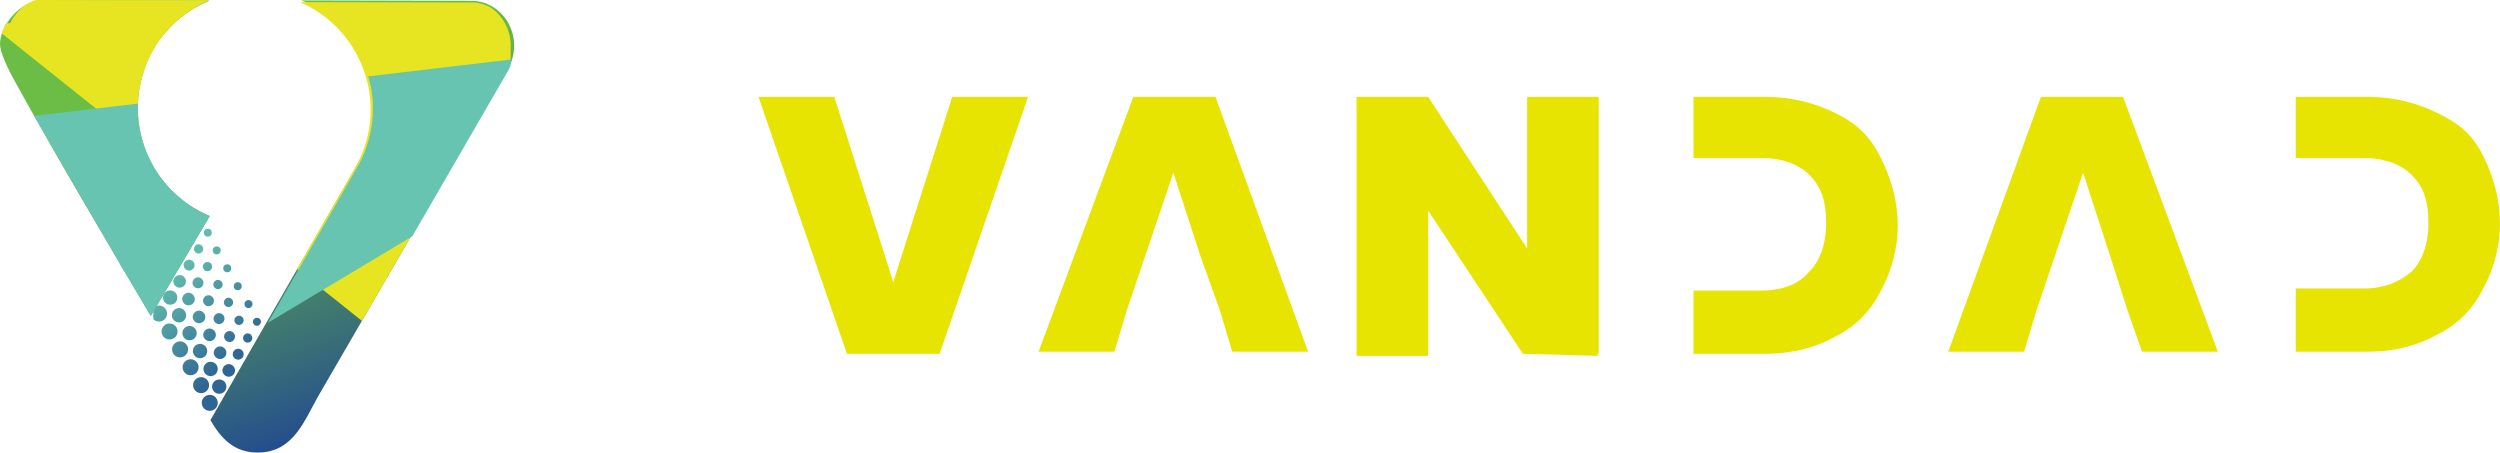
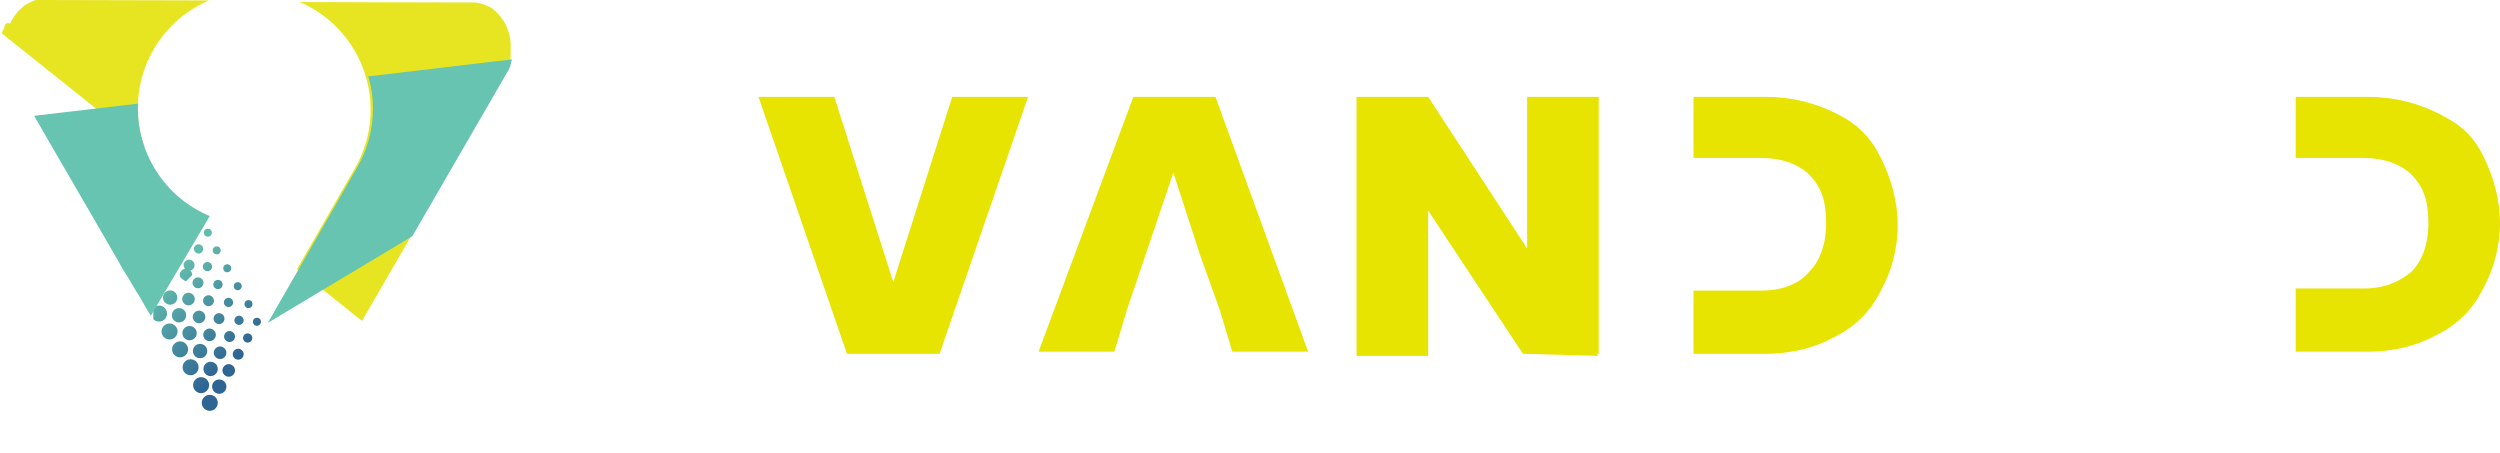
<svg xmlns="http://www.w3.org/2000/svg" id="Layer_2" data-name="Layer 2" viewBox="0 0 118.72 21.5">
  <defs>
    <style>
      .cls-1 {
        clip-path: url(#clippath);
      }

      .cls-2 {
        fill: none;
      }

      .cls-2, .cls-3, .cls-4, .cls-5, .cls-6, .cls-7 {
        stroke-width: 0px;
      }

      .cls-3 {
        fill: url(#linear-gradient);
      }

      .cls-8 {
        clip-path: url(#clippath-1);
      }

      .cls-4 {
        fill: #66c4b0;
      }

      .cls-4, .cls-5 {
        fill-rule: evenodd;
      }

      .cls-5 {
        fill: #e7e522;
      }

      .cls-6 {
        fill: url(#linear-gradient-2);
      }

      .cls-7 {
        fill: #e6e400;
      }
    </style>
    <clipPath id="clippath">
-       <path class="cls-2" d="m9.93.02L2.09,0C.93,0,0,1.24,0,2.09c0,.38.33,1.1.76,1.87,2.03,3.68,4.24,7.37,6.4,11.04l2.8-4.74c-2.57-1.07-3.98-3.91-3.2-6.65.01-.04.03-.09.04-.13h0c.01-.05.03-.09.04-.13h0c.01-.06.03-.09.04-.13v-.02s.04-.07.05-.11h0s0-.02,0-.02l.04-.1v-.02s.06-.11.06-.11v-.02s.04-.07.06-.11h0s.04-.09.06-.12h0s0-.01,0-.01c.02-.04.04-.07.06-.11h0s.06-.11.06-.11l.02-.03.06-.1h0s.04-.08.06-.11l.02-.03.05-.08v-.02s.02,0,.02,0l.06-.08.03-.04.06-.08.03-.03.05-.06.04-.05.05-.06.02-.02h0s0,0,0,0l.06-.07.04-.04h0s.05-.06.05-.06h0s.04-.05.04-.05l.04-.04.06-.06.03-.03.07-.07.02-.02.05-.05.06-.05c.06-.05.11-.1.17-.15h.01s.07-.07.11-.09h0s.06-.05.06-.05l.06-.05c.1-.07.2-.14.31-.21h.01s.06-.04.06-.04l.06-.04c.22-.13.44-.24.68-.34m5.23,18.74L24.1,3.32c.86-1.48-.14-3.28-1.72-3.28l-8.07-.02s.08.03.12.05h.03s.1.06.1.06h.03s.09.06.09.06l.05.03.06.03.05.03.07.04.05.03.07.04.05.03.07.05.03.02.07.05.04.03.06.04.05.04.05.04.05.04.06.04.04.04.05.04.05.04s.06.05.09.08h0s.03.03.03.03l.07.06.03.02.07.06.04.04.06.06.04.04.05.05.04.04.05.05.04.04.05.06.03.04.05.06.03.04.05.07.03.04.05.07.02.03.05.07.02.03h0s.05.08.07.11h0s.07.11.07.11h0s.04.07.06.11l.02.04.04.07.03.06.03.05.03.06.03.06.03.05.03.06.02.05.03.07.02.04.03.08.02.04.03.08.02.05.03.07.02.05c.03.08.06.16.08.24h0s0,.03,0,.03l.03.1v.02s.03.1.03.1v.05s.03.08.03.08v.06s.03.07.03.07v.05s.03.08.03.08v.05s.02.08.02.08v.05s.02.08.02.08v.05s.01.07.01.07v.06s.01.06.01.06v.07s0,.08,0,.08v.05s0,.09,0,.13h0s0,.09,0,.13v.14s0,.04,0,.04v.1s0,.04,0,.04v.08s0,.06,0,.06v.08s-.01.04-.01.04v.09s-.02.06-.02.06v.07s-.02.06-.02.06v.07s-.02.06-.02.06l-.02.08v.05s-.03.09-.03.09v.05s-.04.1-.04.1v.03s-.03.09-.04.14c-.13.46-.31.88-.54,1.27l-6.91,12.03c.49.84,1.1,1.54,2.24,1.54,1.71,0,2.21-1.51,2.92-2.75h0Z" />
-     </clipPath>
+       </clipPath>
    <linearGradient id="linear-gradient" x1="16.17" y1="9.87" x2="10.17" y2="27.63" gradientTransform="translate(0 31.55) scale(1 -1)" gradientUnits="userSpaceOnUse">
      <stop offset="0" stop-color="#1d4394" />
      <stop offset=".28" stop-color="#386d78" />
      <stop offset=".6" stop-color="#54985c" />
      <stop offset=".85" stop-color="#65b34b" />
      <stop offset="1" stop-color="#6cbd45" />
    </linearGradient>
    <clipPath id="clippath-1">
-       <path class="cls-2" d="m11.99,14.44c0,.1-.08.19-.19.19s-.19-.08-.19-.19.08-.19.19-.19.19.08.19.19m-1.93-3.39c0,.1-.08.19-.19.19s-.19-.08-.19-.19.08-.19.19-.19.19.08.19.19Zm-.41.77c0,.12-.1.22-.22.22s-.22-.1-.22-.22.1-.22.22-.22.22.1.22.22Zm-.41.77c0,.15-.12.26-.26.26s-.26-.12-.26-.26.12-.26.26-.26.26.12.26.26Zm-.41.77c0,.17-.14.3-.3.3s-.3-.14-.3-.3.14-.3.3-.3.3.14.3.3Zm-.41.77c0,.19-.15.34-.34.34s-.34-.15-.34-.34.15-.34.34-.34.34.15.34.34Zm3.15,1.08c0,.12-.1.22-.22.22s-.22-.1-.22-.22.1-.22.22-.22.22.1.22.22Zm-.41.77c0,.15-.12.26-.26.26s-.26-.12-.26-.26.12-.26.26-.26.26.12.26.26Zm-.41.77c0,.17-.14.3-.3.3s-.3-.14-.3-.3.14-.3.3-.3.3.14.3.3Zm-.41.77c0,.19-.15.34-.34.34s-.34-.15-.34-.34.15-.34.34-.34.34.15.34.34Zm-.41.77c0,.21-.17.38-.38.38s-.38-.17-.38-.38.17-.38.38-.38.38.17.38.38Zm1.55-4.7c0,.1-.08.19-.19.19s-.19-.08-.19-.19.08-.19.19-.19.19.08.19.19Zm-.41.77c0,.12-.1.22-.22.22s-.22-.1-.22-.22.1-.22.22-.22.22.1.22.22Zm-.41.77c0,.15-.12.26-.26.26s-.26-.12-.26-.26.12-.26.26-.26.26.12.26.26Zm-.41.77c0,.17-.14.3-.3.3s-.3-.14-.3-.3.14-.3.3-.3.3.14.3.3Zm-.41.77c0,.19-.15.34-.34.34s-.34-.15-.34-.34.15-.34.34-.34.34.15.34.34Zm-.41.77c0,.21-.17.38-.38.38s-.38-.17-.38-.38.17-.38.38-.38.38.17.38.38Zm1.55-4.7c0,.1-.08.19-.19.19s-.19-.08-.19-.19.08-.19.19-.19.19.08.19.19Zm-.41.77c0,.12-.1.22-.22.22s-.22-.1-.22-.22.1-.22.22-.22.22.1.22.22Zm-.41.77c0,.15-.12.26-.26.26s-.26-.12-.26-.26.12-.26.26-.26.26.12.26.26Zm-.41.77c0,.17-.14.3-.3.3s-.3-.14-.3-.3.14-.3.3-.3.3.14.3.3Zm-.41.77c0,.19-.15.34-.34.34s-.34-.15-.34-.34.15-.34.34-.34.34.15.34.34Zm-.41.77c0,.21-.17.38-.38.38s-.38-.17-.38-.38.17-.38.38-.38.38.17.38.38Zm1.55-4.7c0,.1-.08.19-.19.19s-.19-.08-.19-.19.08-.19.19-.19.19.08.19.19Zm-.41.77c0,.12-.1.22-.22.22s-.22-.1-.22-.22.1-.22.22-.22.22.1.22.22Zm-.41.77c0,.15-.12.26-.26.26s-.26-.12-.26-.26.12-.26.26-.26.26.12.26.26Zm-.41.77c0,.17-.14.3-.3.3s-.3-.14-.3-.3.14-.3.3-.3.3.14.3.3Zm-.41.77c0,.19-.15.34-.34.34s-.34-.15-.34-.34.15-.34.34-.34.34.15.34.34Zm-.41.77c0,.21-.17.38-.38.38s-.38-.17-.38-.38.17-.38.38-.38.38.17.38.38Zm3.96-.46c0,.1-.08.19-.19.19s-.19-.08-.19-.19.08-.19.19-.19.19.08.19.19Zm-.41.77c0,.12-.1.22-.22.22s-.22-.1-.22-.22.1-.22.22-.22.22.1.22.22Zm-.41.77c0,.15-.12.26-.26.26s-.26-.12-.26-.26.12-.26.26-.26.26.12.26.26Zm-.41.77c0,.17-.14.3-.3.3s-.3-.14-.3-.3.14-.3.3-.3.3.14.3.3Zm-.41.77c0,.19-.15.34-.34.34s-.34-.15-.34-.34.15-.34.34-.34.34.15.34.34Zm-.41.77c0,.21-.17.38-.38.38s-.38-.17-.38-.38.17-.38.38-.38.38.17.38.38Zm-2.41-4.24c0,.21-.17.38-.38.38s-.38-.17-.38-.38.17-.38.38-.38.38.17.38.38Z" />
+       <path class="cls-2" d="m11.99,14.44c0,.1-.08.19-.19.19s-.19-.08-.19-.19.08-.19.19-.19.19.08.19.19m-1.93-3.39c0,.1-.08.19-.19.19s-.19-.08-.19-.19.08-.19.19-.19.19.08.19.19Zm-.41.77c0,.12-.1.22-.22.22s-.22-.1-.22-.22.1-.22.22-.22.22.1.22.22Zm-.41.77c0,.15-.12.26-.26.26s-.26-.12-.26-.26.12-.26.26-.26.26.12.26.26Zm-.41.77s-.3-.14-.3-.3.14-.3.3-.3.3.14.3.3Zm-.41.77c0,.19-.15.34-.34.34s-.34-.15-.34-.34.15-.34.34-.34.34.15.34.34Zm3.15,1.08c0,.12-.1.22-.22.22s-.22-.1-.22-.22.1-.22.22-.22.22.1.22.22Zm-.41.77c0,.15-.12.26-.26.26s-.26-.12-.26-.26.12-.26.26-.26.26.12.26.26Zm-.41.77c0,.17-.14.3-.3.3s-.3-.14-.3-.3.14-.3.3-.3.3.14.3.3Zm-.41.77c0,.19-.15.34-.34.34s-.34-.15-.34-.34.15-.34.34-.34.34.15.34.34Zm-.41.77c0,.21-.17.38-.38.38s-.38-.17-.38-.38.17-.38.38-.38.38.17.38.38Zm1.55-4.7c0,.1-.08.19-.19.19s-.19-.08-.19-.19.08-.19.19-.19.19.08.19.19Zm-.41.77c0,.12-.1.22-.22.22s-.22-.1-.22-.22.1-.22.22-.22.22.1.22.22Zm-.41.77c0,.15-.12.26-.26.26s-.26-.12-.26-.26.12-.26.26-.26.26.12.26.26Zm-.41.77c0,.17-.14.3-.3.3s-.3-.14-.3-.3.14-.3.3-.3.3.14.3.3Zm-.41.77c0,.19-.15.34-.34.34s-.34-.15-.34-.34.15-.34.34-.34.34.15.34.34Zm-.41.77c0,.21-.17.38-.38.38s-.38-.17-.38-.38.17-.38.38-.38.38.17.38.38Zm1.55-4.7c0,.1-.08.19-.19.19s-.19-.08-.19-.19.08-.19.19-.19.19.08.19.19Zm-.41.77c0,.12-.1.22-.22.22s-.22-.1-.22-.22.1-.22.22-.22.22.1.22.22Zm-.41.77c0,.15-.12.26-.26.26s-.26-.12-.26-.26.12-.26.26-.26.26.12.26.26Zm-.41.77c0,.17-.14.3-.3.3s-.3-.14-.3-.3.14-.3.3-.3.3.14.3.3Zm-.41.77c0,.19-.15.34-.34.34s-.34-.15-.34-.34.15-.34.34-.34.34.15.34.34Zm-.41.77c0,.21-.17.38-.38.38s-.38-.17-.38-.38.17-.38.38-.38.38.17.38.38Zm1.55-4.7c0,.1-.08.19-.19.19s-.19-.08-.19-.19.08-.19.19-.19.19.08.19.19Zm-.41.77c0,.12-.1.22-.22.22s-.22-.1-.22-.22.1-.22.22-.22.22.1.22.22Zm-.41.77c0,.15-.12.26-.26.26s-.26-.12-.26-.26.12-.26.26-.26.26.12.26.26Zm-.41.77c0,.17-.14.3-.3.3s-.3-.14-.3-.3.14-.3.3-.3.3.14.3.3Zm-.41.77c0,.19-.15.34-.34.34s-.34-.15-.34-.34.15-.34.34-.34.34.15.34.34Zm-.41.77c0,.21-.17.38-.38.38s-.38-.17-.38-.38.17-.38.38-.38.38.17.38.38Zm3.96-.46c0,.1-.08.19-.19.19s-.19-.08-.19-.19.08-.19.19-.19.19.08.19.19Zm-.41.77c0,.12-.1.22-.22.22s-.22-.1-.22-.22.1-.22.22-.22.22.1.22.22Zm-.41.77c0,.15-.12.26-.26.26s-.26-.12-.26-.26.12-.26.26-.26.26.12.26.26Zm-.41.77c0,.17-.14.3-.3.3s-.3-.14-.3-.3.14-.3.3-.3.3.14.3.3Zm-.41.77c0,.19-.15.34-.34.34s-.34-.15-.34-.34.15-.34.34-.34.34.15.34.34Zm-.41.77c0,.21-.17.38-.38.38s-.38-.17-.38-.38.17-.38.38-.38.38.17.38.38Zm-2.41-4.24c0,.21-.17.38-.38.38s-.38-.17-.38-.38.17-.38.38-.38.38.17.38.38Z" />
    </clipPath>
    <linearGradient id="linear-gradient-2" x1="8.02" y1="18.42" x2="11.36" y2="14.7" gradientTransform="translate(0 31.55) scale(1 -1)" gradientUnits="userSpaceOnUse">
      <stop offset="0" stop-color="#62bcad" />
      <stop offset="1" stop-color="#2f6593" />
    </linearGradient>
  </defs>
  <g id="Layer_2-2" data-name="Layer 2">
    <g id="Layer_1-2" data-name="Layer 1-2">
      <g>
        <g class="cls-1">
          <rect class="cls-3" y="0" width="24.95" height="21.5" />
        </g>
        <path class="cls-5" d="m14.12,12.79l3.07,2.45,6.9-11.92.03-.06h0s0-.02,0-.02l.02-.04h0s0-.02,0-.02h0s.02-.06.02-.06h0s0-.02,0-.02l.02-.05h0s0-.02,0-.02l.02-.05h0s0-.02,0-.02l.02-.05h0s.02-.08.02-.08h0s0-.02,0-.02v-.04s.01-.01.01-.01h0s0-.02,0-.02h0s0-.04,0-.04h0s0-.02,0-.02h0s0-.02,0-.02h0s0-.04,0-.04h0s0-.02,0-.02v-.05s0,0,0,0h0s0-.02,0-.02v-.05s0,0,0,0h0s0-.03,0-.03v-.02s0-.02,0-.02v-.02s0,0,0,0v-.07s0,0,0,0h0v-.02c.04-.65-.22-1.29-.68-1.73h0s-.02-.02-.02-.02h0s0,0,0,0l-.05-.04h0s-.03-.03-.05-.04h0s0,0,0,0l-.05-.04h0s0,0,0,0l-.05-.04h0s0,0,0,0l-.05-.03h0s0,0,0,0l-.05-.03h0s-.01-.01-.01-.01h-.02s-.02-.02-.02-.02h0s0,0,0,0l-.05-.02h0s-.01,0-.01,0l-.04-.02h0s-.01,0-.01,0h-.02s-.02-.02-.02-.02h-.02s-.04-.03-.04-.03h-.02s-.02-.01-.02-.01h-.02s0,0,0,0h-.02s-.04-.02-.04-.02h-.02s-.05-.02-.05-.02h-.02s-.04-.01-.04-.01h-.03s-.05-.02-.05-.02h-.02s-.05-.01-.05-.01h0s0,0,0,0h-.06s-.02,0-.02,0h-.04s-.04,0-.04,0h-.05s0,0,0,0h-.07s0,0,0,0h-.27l-7.8-.02c2.53,1.09,3.92,3.91,3.15,6.63-.13.46-.31.88-.54,1.27l-2.79,4.86h0ZM.09,1.59l6.78,5.41c-.38-1.05-.44-2.23-.11-3.39.48-1.68,1.68-2.96,3.17-3.59L2.09,0h-.07s-.03,0-.03,0h-.02s-.02,0-.02,0h-.03s0,0,0,0h-.04s0,0,0,0h-.04s0,0,0,0h-.01s-.03,0-.03,0h-.01s-.04,0-.04,0h-.02s-.04.01-.04.01h0s0,0,0,0h-.04s0,.01,0,.01h0s-.04.01-.04.01h-.01s-.03.02-.03.02h0s-.02.01-.02.01h-.03s0,.01,0,.01l-.04.02h0l-.04.02h0s-.03.02-.03.02h-.02s-.01.01-.01.01h-.03s-.01.02-.01.02h-.01s-.03.02-.03.02h0s-.04.02-.04.02h0s-.03.02-.03.02h-.01s-.03.02-.03.02h0s-.02.02-.02.02h0s-.03.02-.03.02h0s-.03.03-.03.03h0l-.04.03h0s-.03.03-.03.03h0s-.02.02-.02.02h0s-.02.02-.02.02h-.01s-.03.03-.03.03h0s-.03.03-.03.03h0s-.03.03-.03.03h-.01s-.02.03-.02.03l-.02.02h-.01s-.02.04-.02.04h0s-.03.04-.03.04h0l-.03.03h0s0,.01,0,.01l-.03.03h0s-.01.02-.01.02h0s-.02.03-.02.03h0s-.02.03-.02.03h0s-.03.04-.03.04h0s-.02.03-.02.03h0s-.02.03-.02.03v.02s-.02.01-.02.01l-.02.03h0s-.02.04-.02.04h0s-.02.04-.02.04h0s-.02.04-.02.04h0s-.02.04-.02.04H.29v.03s-.02,0-.02,0l-.02.03H.25s-.02.04-.02.04h0s-.01.04-.01.04h0s-.01.03-.01.03h0s-.01.03-.01.03h0s-.01.04-.01.04h0s-.02.04-.02.04h0s-.01.04-.01.04H.13s0,.02,0,.02v.03h-.01v.04s-.02,0-.02,0h0s0,0,0,0Z" />
        <g class="cls-8">
          <rect class="cls-6" x="7.28" y="10.87" width="5.2" height="8.65" />
        </g>
        <path class="cls-4" d="m17.46,3.63l6.85-.81h0s0,.02,0,.02l-.02.06h0s0,.02,0,.02l-.02.05h0s0,.02,0,.02h0s0,.02,0,.02v.03s-.02,0-.02,0h0s0,.01,0,.01h0s0,.02,0,.02h0s-.01.04-.01.04h0s0,.02,0,.02h0s-.03.06-.03.06h0s-.03.07-.03.07h0s-.04.08-.04.08h0l-4.56,7.88-6.86,4.11,4.24-7.38c.23-.39.41-.82.54-1.27.29-1.03.28-2.07,0-3.02M1.62,5.5l4.93-.58c-.09,2.29,1.25,4.44,3.41,5.34l-2.8,4.74v-.02s-.03-.04-.03-.04l-.05-.08-.05-.08-.02-.03-.03-.06-.05-.08-.05-.08h0s-.04-.08-.04-.08l-.05-.08-.04-.07h0s-.05-.1-.05-.1l-.05-.08-.03-.05-.02-.03-.05-.08-.05-.08-.02-.03-.03-.05-.05-.08-.05-.08h0s-.04-.08-.04-.08l-.05-.08-.04-.07h0s-.05-.09-.05-.09l-.05-.08-.03-.05-.02-.03-.05-.08-.05-.08-.02-.03-.03-.05-.05-.08-.05-.08h0s-.04-.08-.04-.08l-.05-.08-.04-.08h0s-.05-.09-.05-.09h0S1.62,5.5,1.62,5.5Z" />
      </g>
    </g>
    <g>
      <polygon class="cls-7" points="53.82 4.6 49.32 16.7 52.92 16.7 53.52 14.7 55.72 8.2 57.02 12.2 57.02 12.2 57.92 14.7 57.92 14.7 58.52 16.7 62.12 16.7 57.72 4.6 53.82 4.6" />
-       <polygon class="cls-7" points="96.92 4.6 92.52 16.7 96.12 16.7 96.72 14.7 98.92 8.2 100.22 12.2 100.22 12.2 101.02 14.7 101.02 14.7 101.72 16.7 105.32 16.7 100.82 4.6 96.92 4.6" />
      <polygon class="cls-7" points="72.52 11.8 67.82 4.6 64.42 4.6 64.42 16.9 67.82 16.9 67.82 10 72.32 16.8 75.92 16.9 75.82 16.8 75.92 16.8 75.92 4.6 72.52 4.6 72.52 11.8" />
      <polygon class="cls-7" points="42.42 13.4 39.62 4.6 36.02 4.6 40.22 16.8 44.62 16.8 48.82 4.6 45.22 4.6 42.42 13.4" />
      <path class="cls-7" d="m87.22,5.4c-1-.5-2.1-.8-3.4-.8h-3.4v2.9h3.2c1,0,1.8.3,2.3.8.6.6.8,1.3.8,2.3s-.3,1.8-.8,2.3c-.5.6-1.3.9-2.3.9h-3.2v3h3.4c1.3,0,2.4-.3,3.3-.8,1-.5,1.7-1.2,2.2-2.2.5-.9.8-2,.8-3.1s-.3-2.2-.8-3.2-1.1-1.6-2.1-2.1h0Z" />
      <path class="cls-7" d="m115.82,5.4c-1-.5-2.1-.8-3.4-.8h-3.4v2.9h3.2c1,0,1.8.3,2.3.8.6.6.8,1.3.8,2.3s-.3,1.8-.8,2.3c-.6.5-1.3.8-2.3.8h-3.2v3h3.4c1.3,0,2.4-.3,3.3-.8,1-.5,1.7-1.2,2.2-2.2.5-.9.8-2,.8-3.1s-.3-2.2-.8-3.2-1.1-1.5-2.1-2h0Z" />
    </g>
  </g>
</svg>